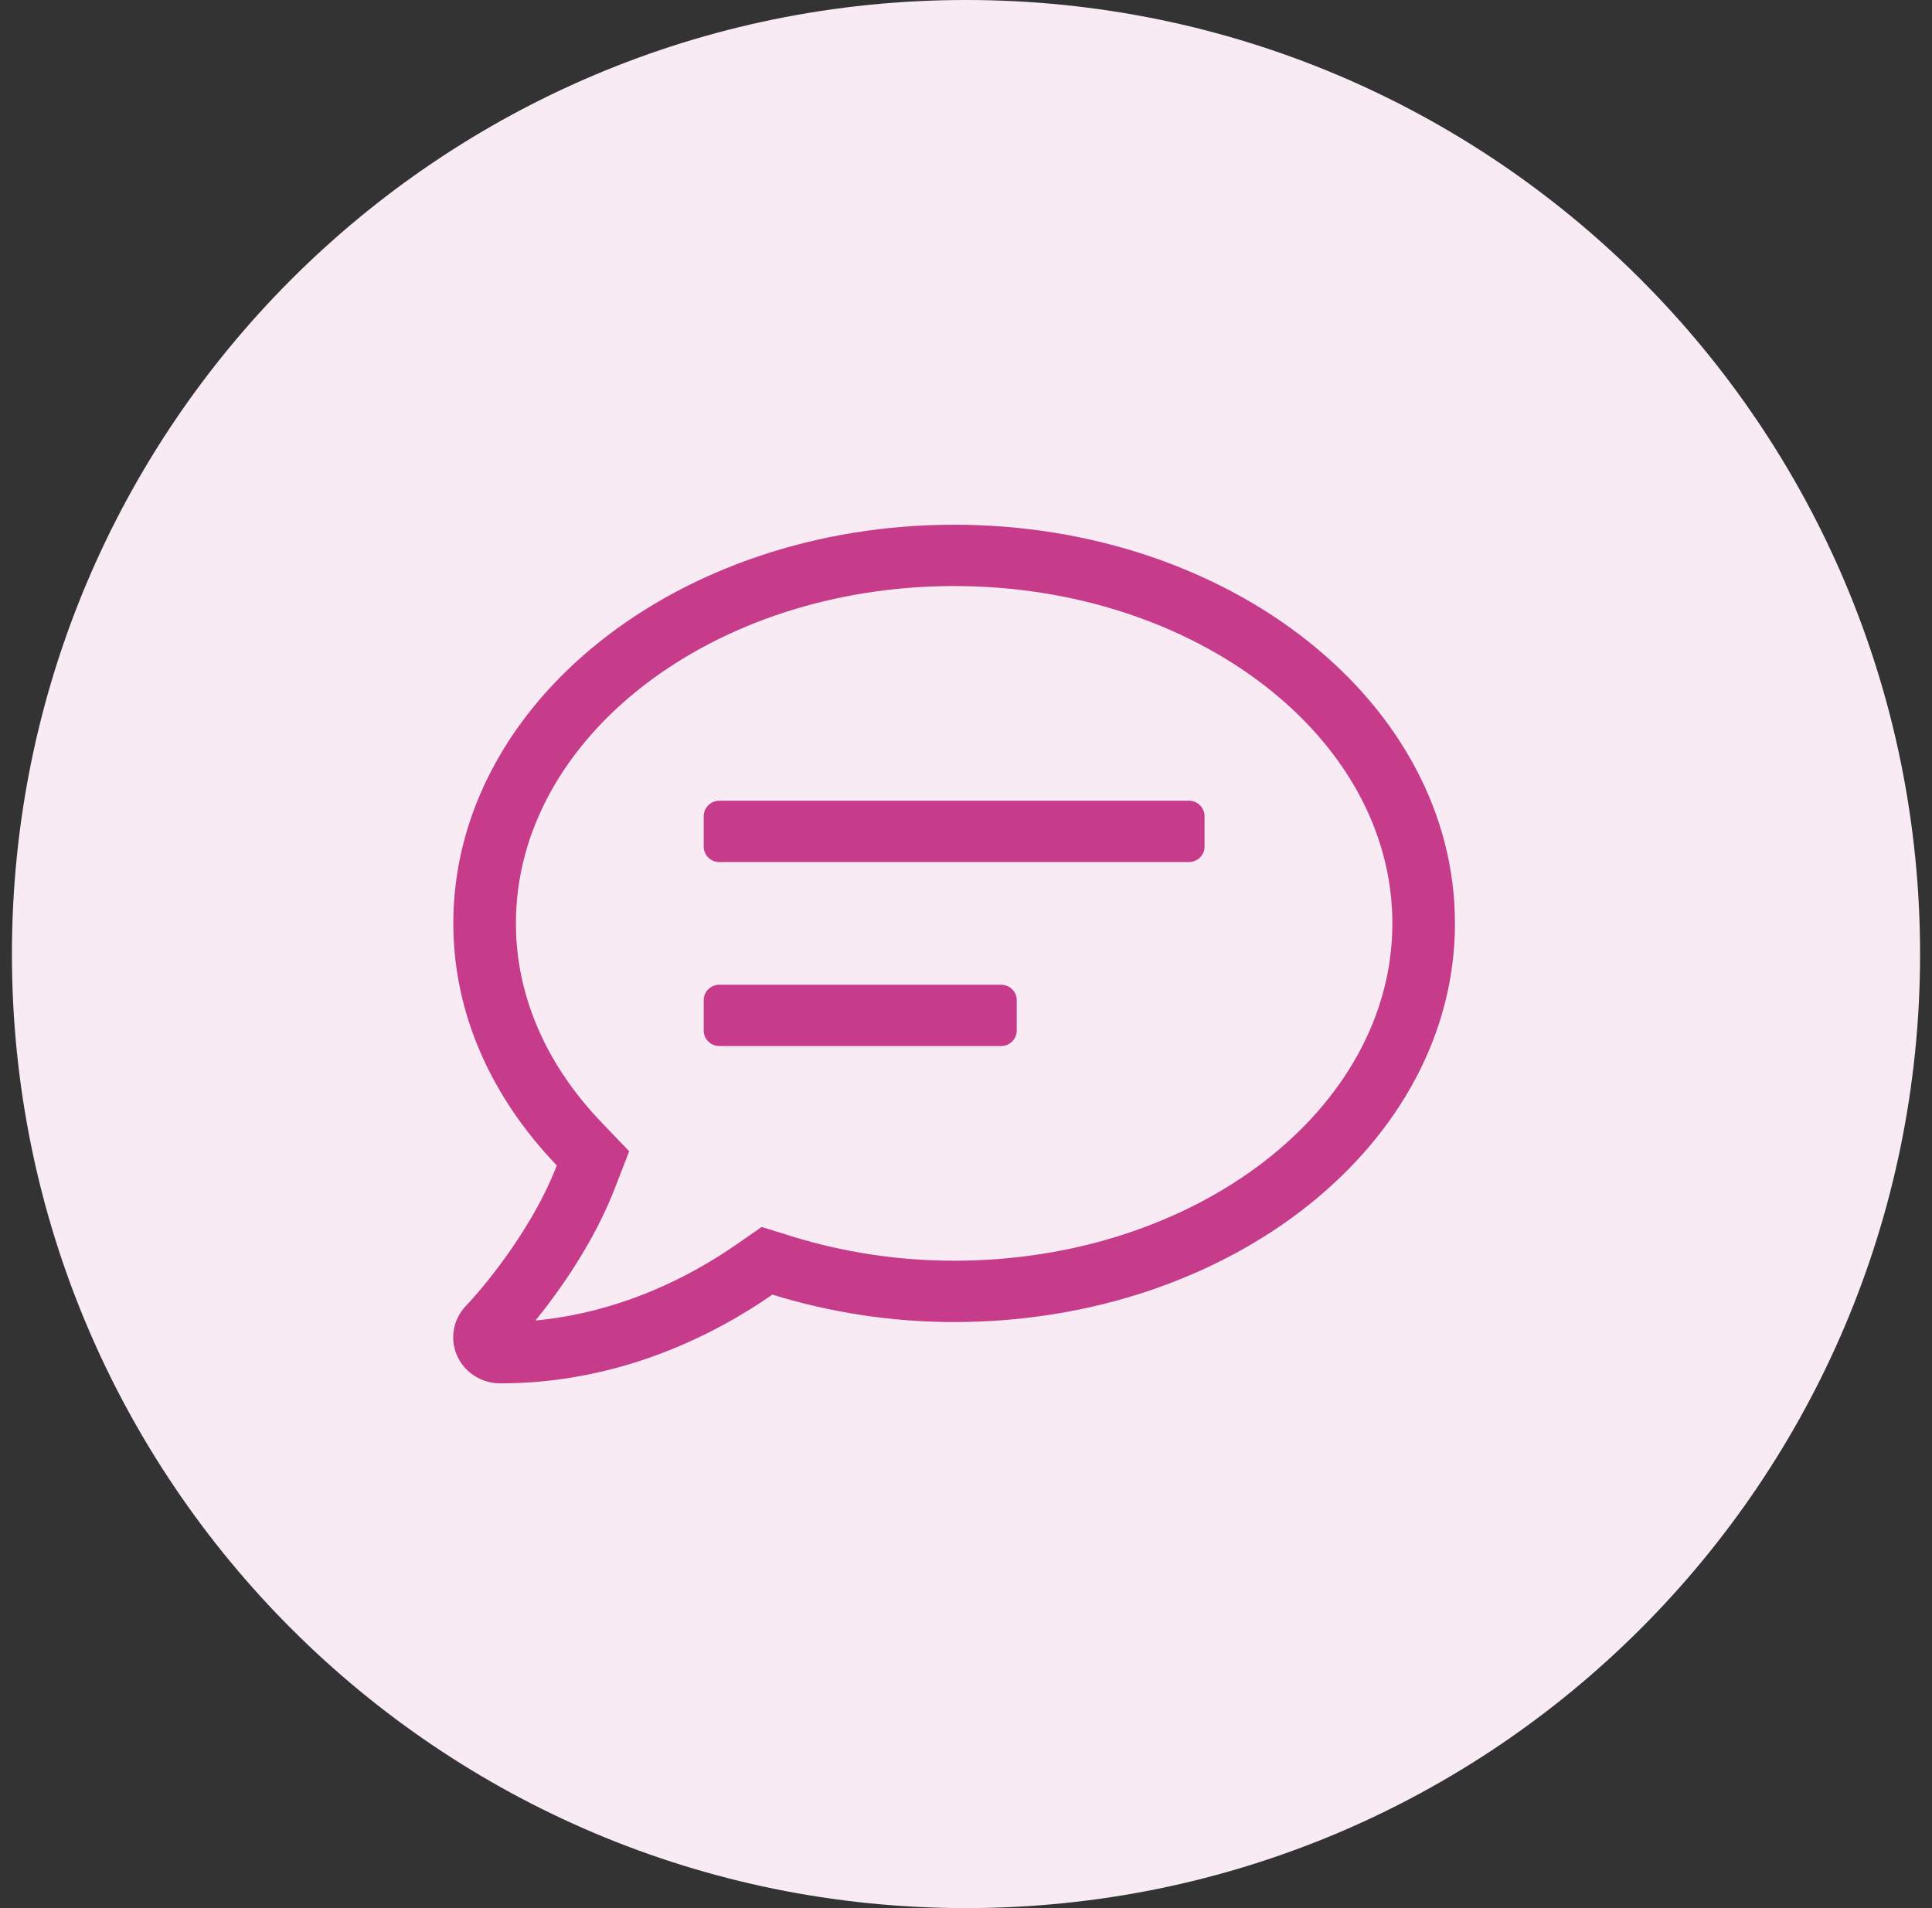
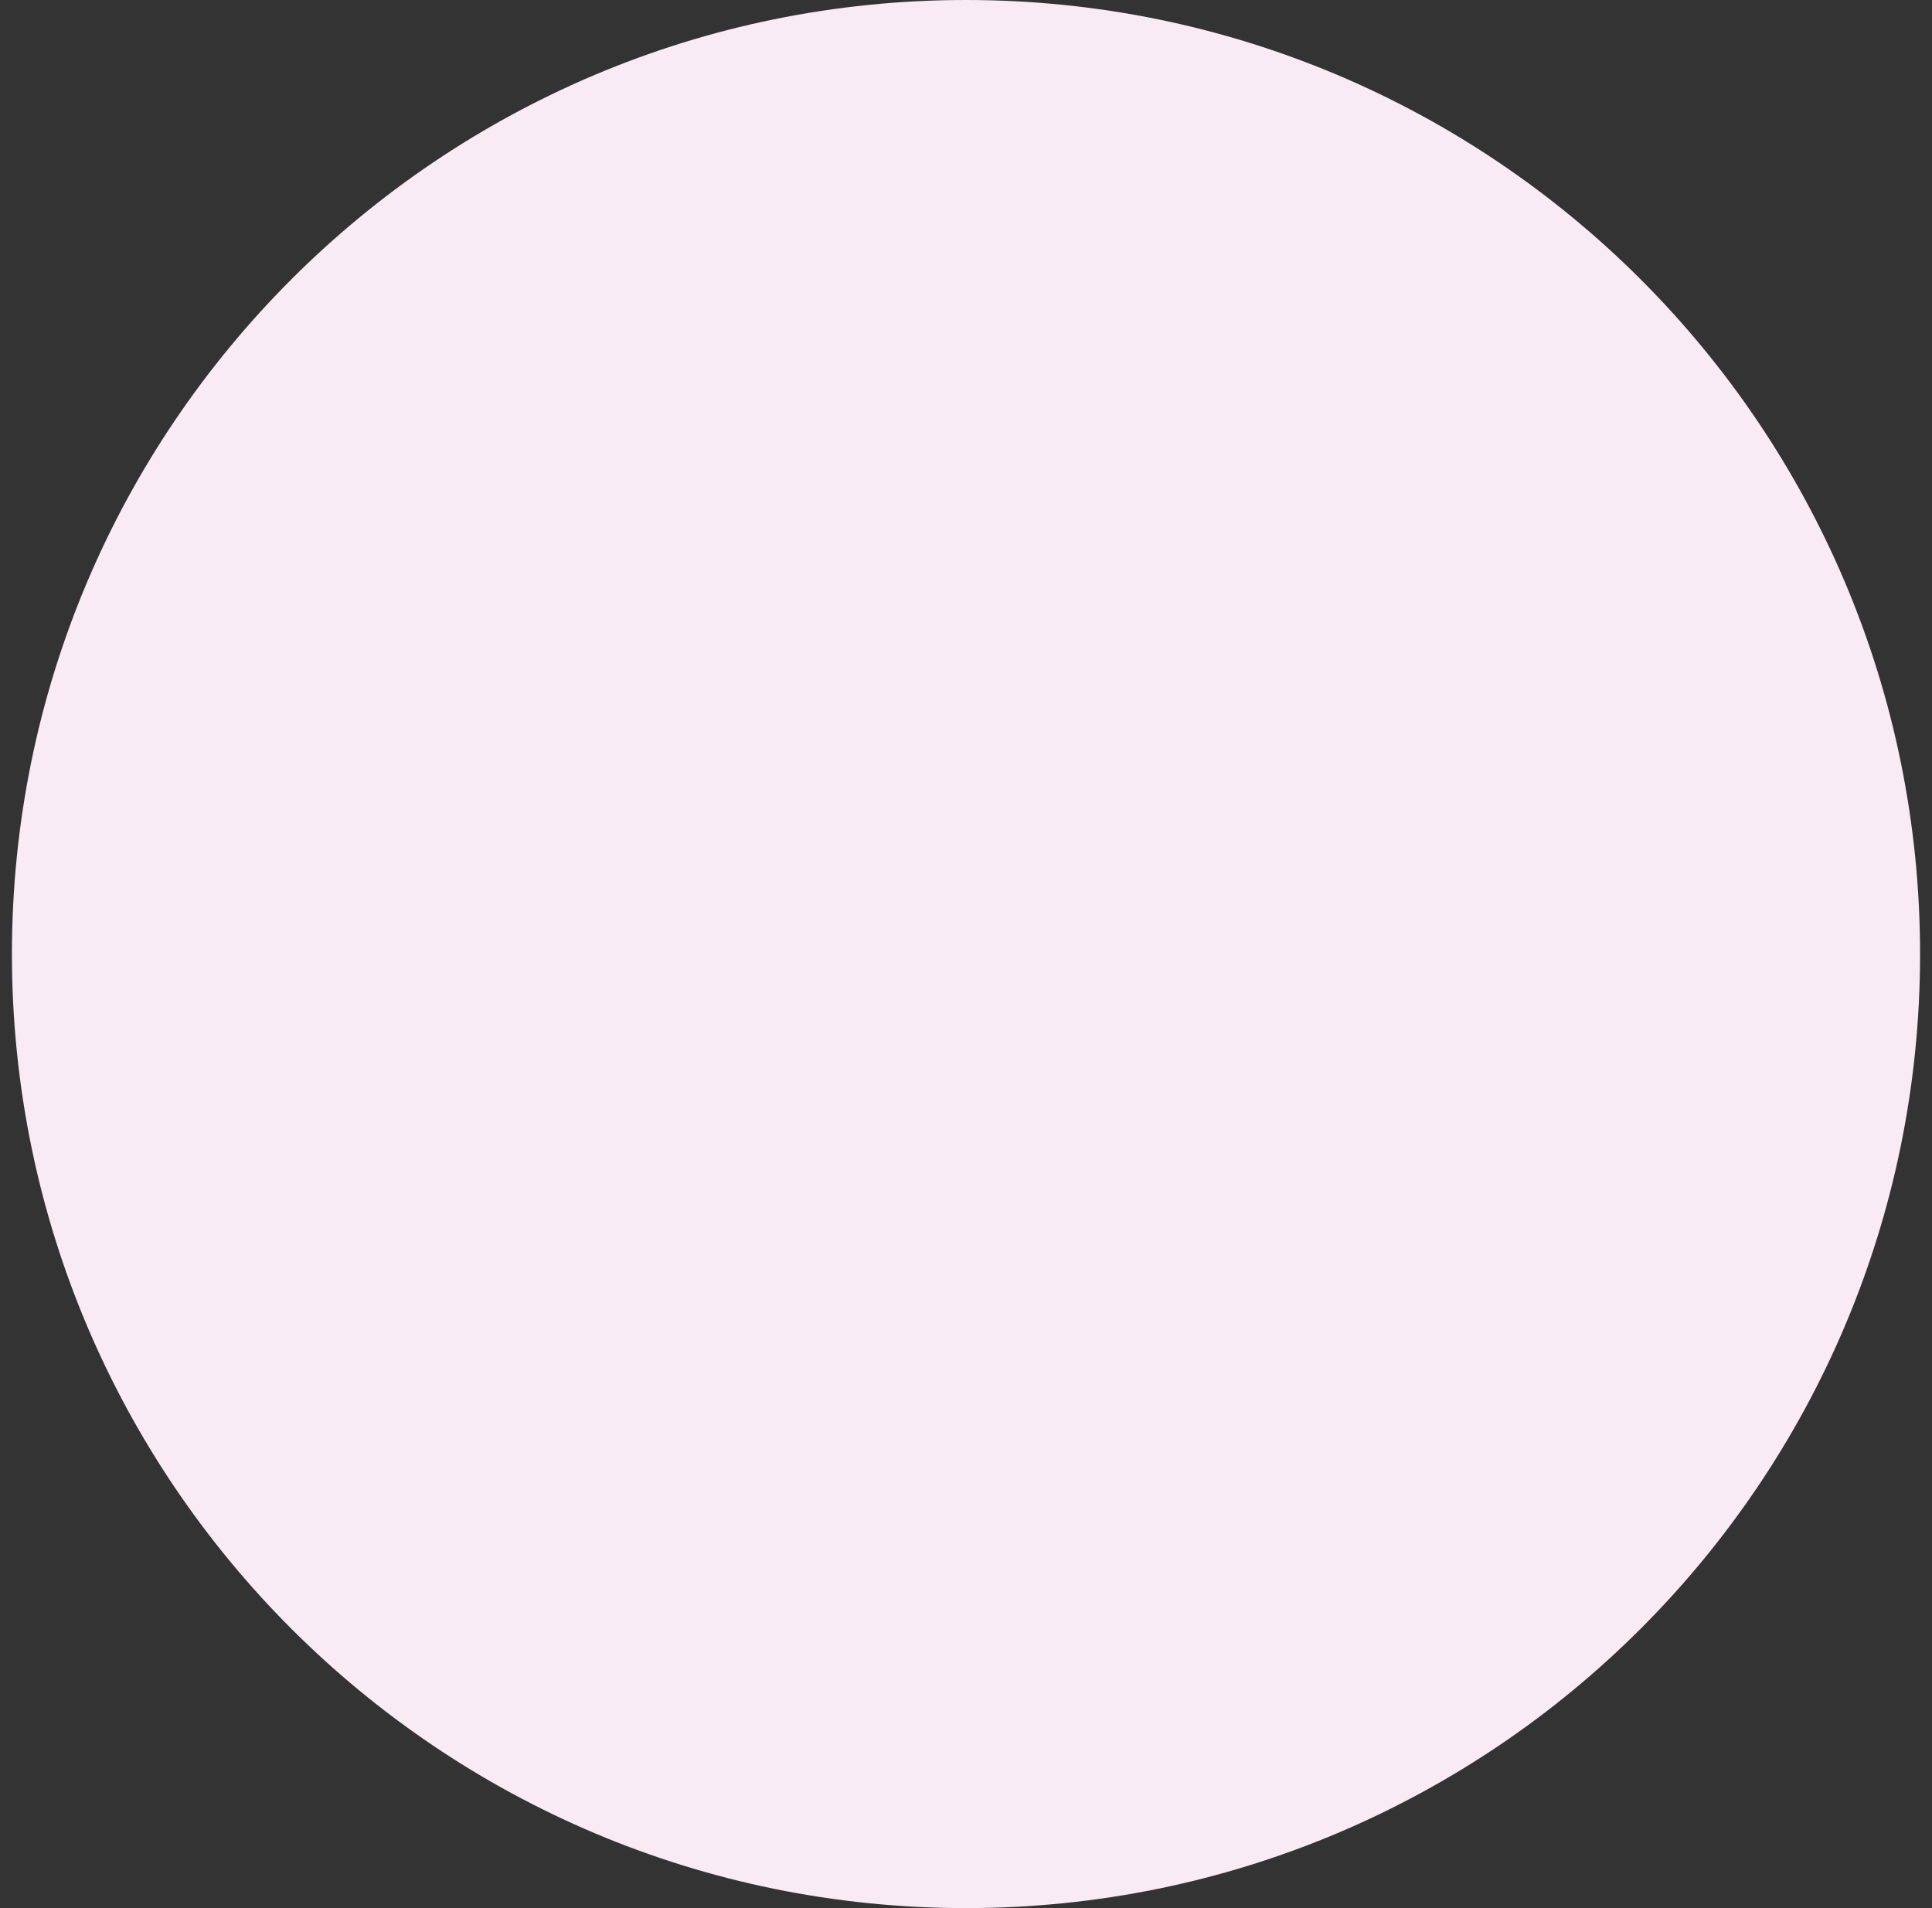
<svg xmlns="http://www.w3.org/2000/svg" width="81" height="80" viewBox="0 0 81 80" fill="none">
  <rect x="0" y="0" width="81" height="80" fill="#333333" stroke="none" />
  <path d="M40.5 0C18.403 0 0.5 17.903 0.5 40C0.5 62.097 18.403 80 40.5 80C62.597 80 80.5 62.097 80.5 40C80.5 17.903 62.597 0 40.5 0Z" fill="#F9EBF3" />
-   <path d="M41.971 41.286H30.16C29.799 41.286 29.504 41.575 29.504 41.929V43.214C29.504 43.568 29.799 43.857 30.16 43.857H41.971C42.332 43.857 42.627 43.568 42.627 43.214V41.929C42.627 41.575 42.332 41.286 41.971 41.286ZM49.845 33.571H30.16C29.799 33.571 29.504 33.861 29.504 34.214V35.5C29.504 35.854 29.799 36.143 30.16 36.143H49.845C50.206 36.143 50.501 35.854 50.501 35.5V34.214C50.501 33.861 50.206 33.571 49.845 33.571ZM40.003 22C28.405 22 19.005 29.481 19.005 38.714C19.005 42.539 20.638 46.043 23.344 48.863C22.122 52.029 19.58 54.713 19.539 54.745C18.997 55.308 18.85 56.128 19.161 56.835C19.473 57.542 20.186 58 20.974 58C26.018 58 29.996 55.935 32.383 54.279C34.753 55.011 37.312 55.429 40.003 55.429C51.6 55.429 61 47.947 61 38.714C61 29.481 51.6 22 40.003 22ZM40.003 52.857C37.681 52.857 35.385 52.512 33.179 51.829L31.932 51.443L30.866 52.182C28.979 53.492 26.067 55.019 22.45 55.364C23.435 54.151 24.895 52.118 25.797 49.771L26.379 48.269L25.255 47.096C22.885 44.637 21.63 41.736 21.63 38.714C21.63 30.92 29.873 24.571 40.003 24.571C50.132 24.571 58.375 30.92 58.375 38.714C58.375 46.509 50.132 52.857 40.003 52.857Z" fill="#C73B8B" />
</svg>